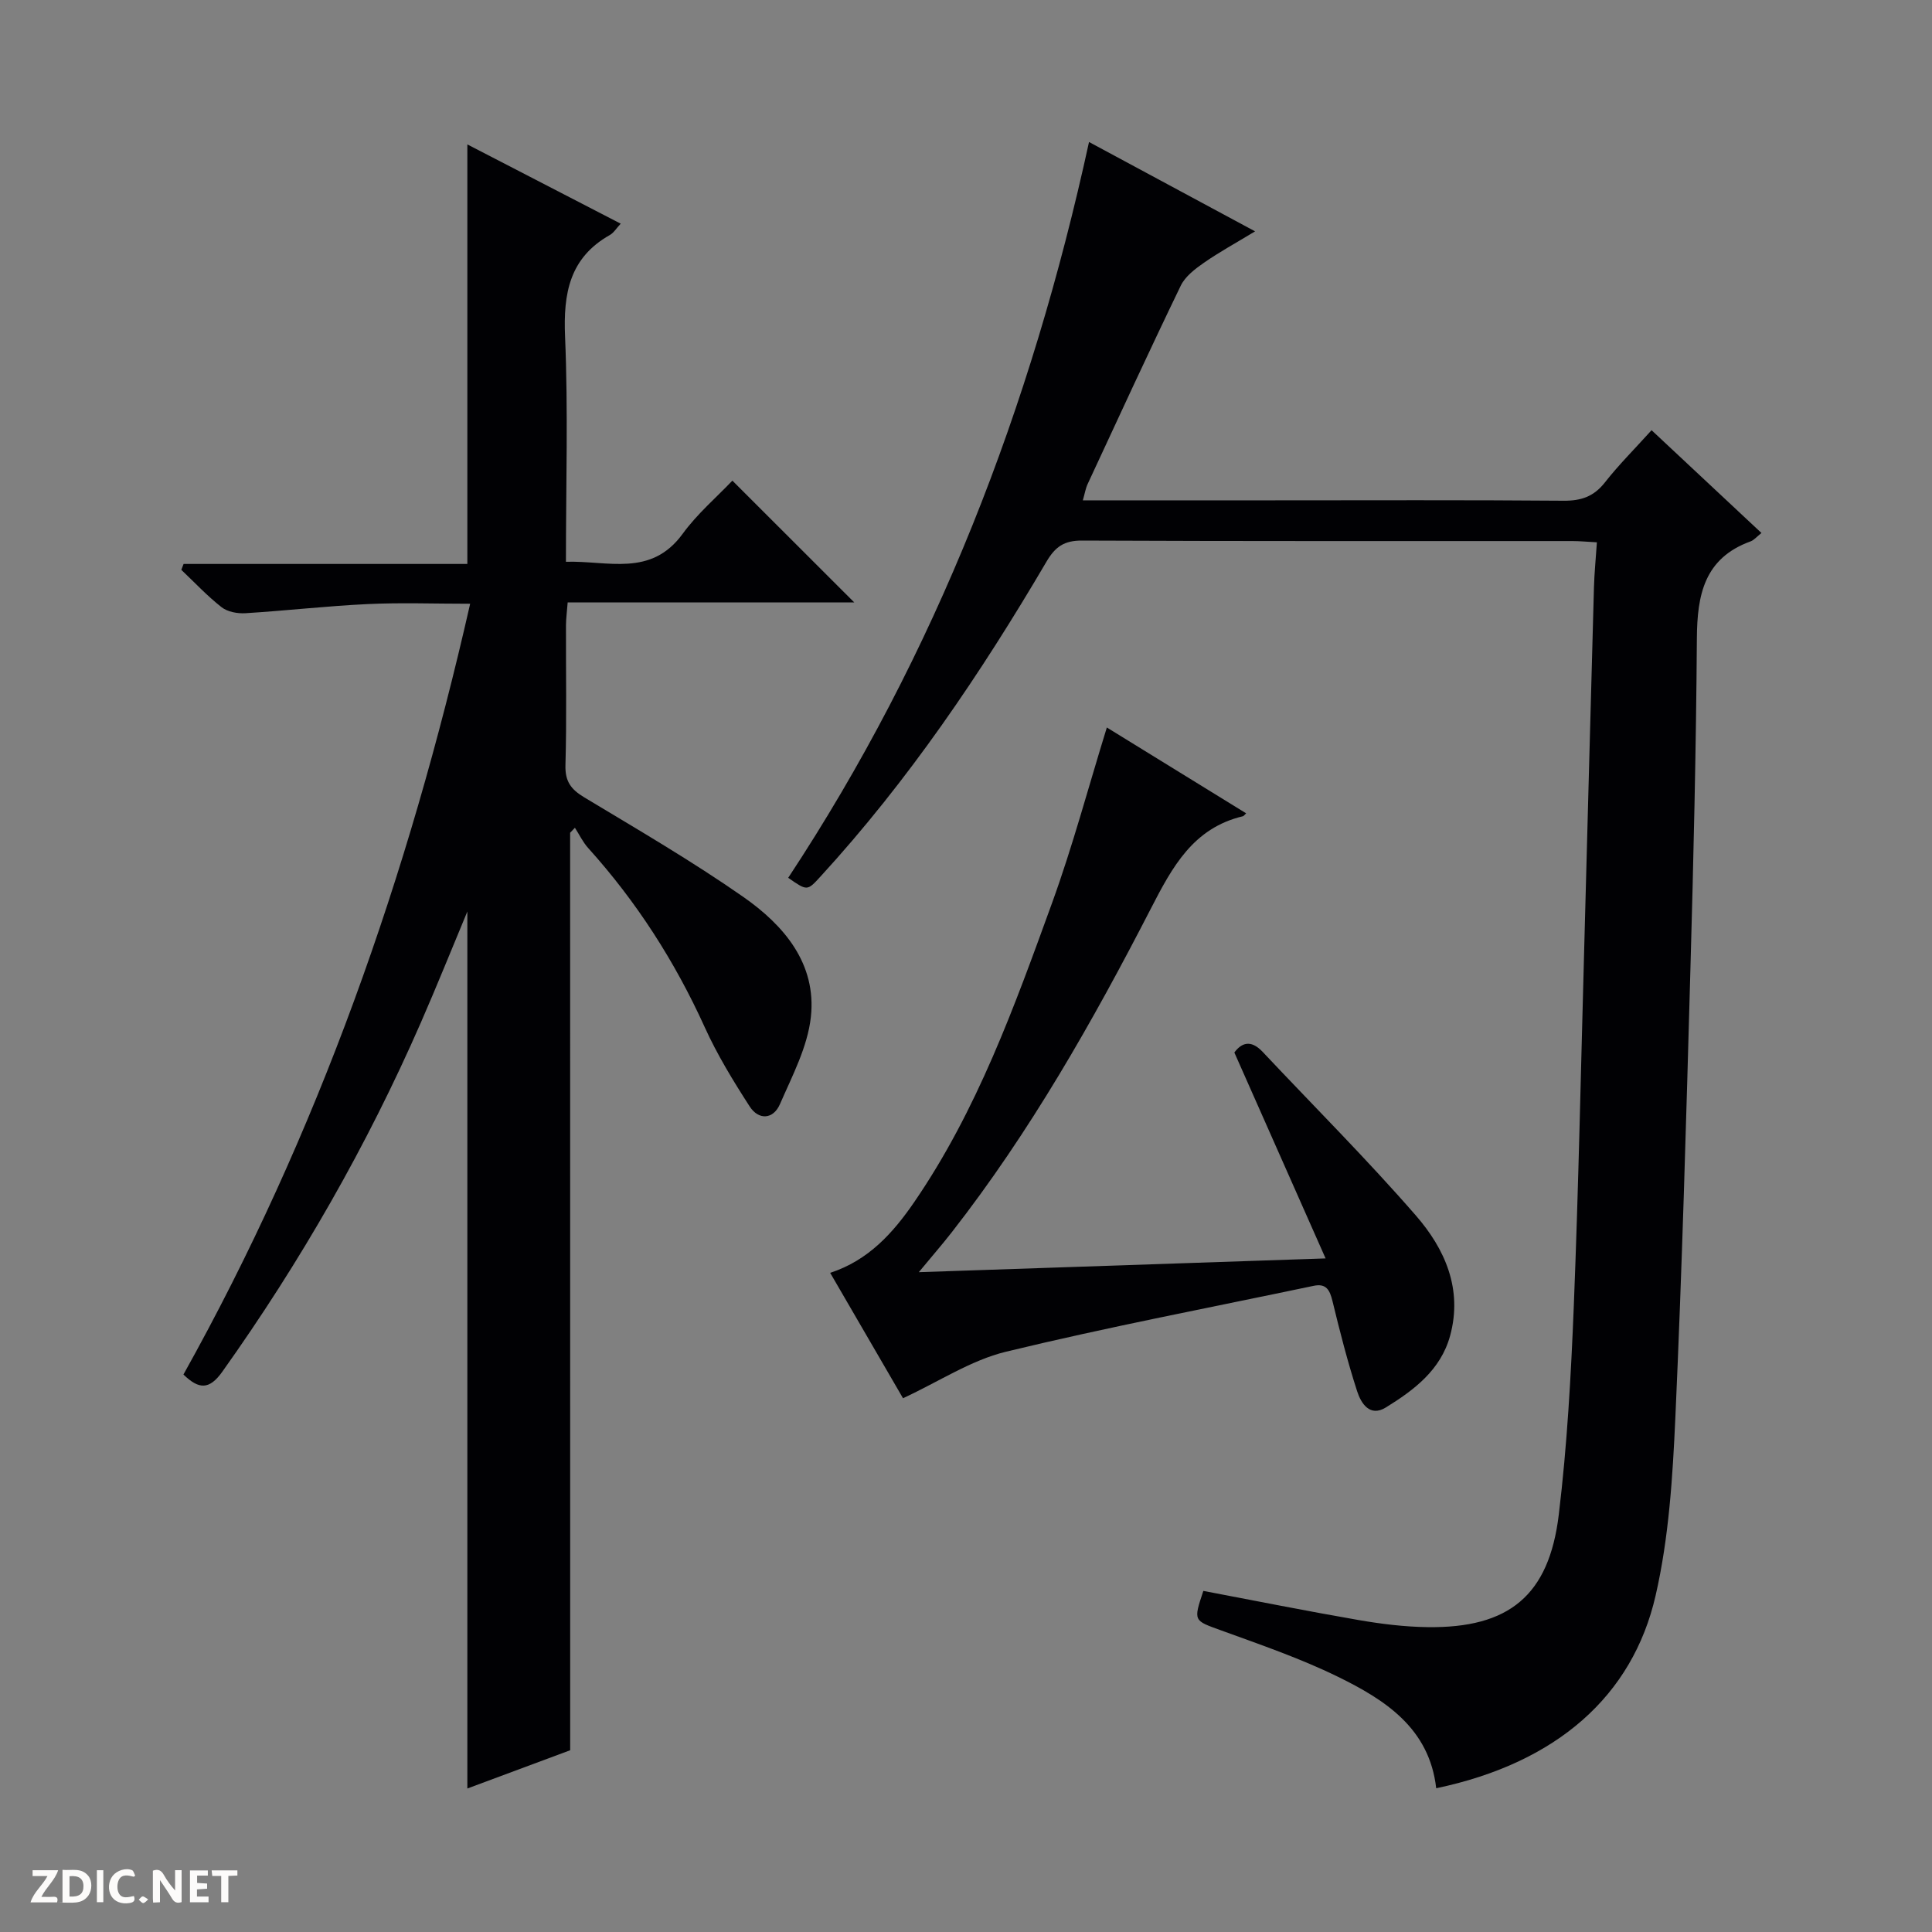
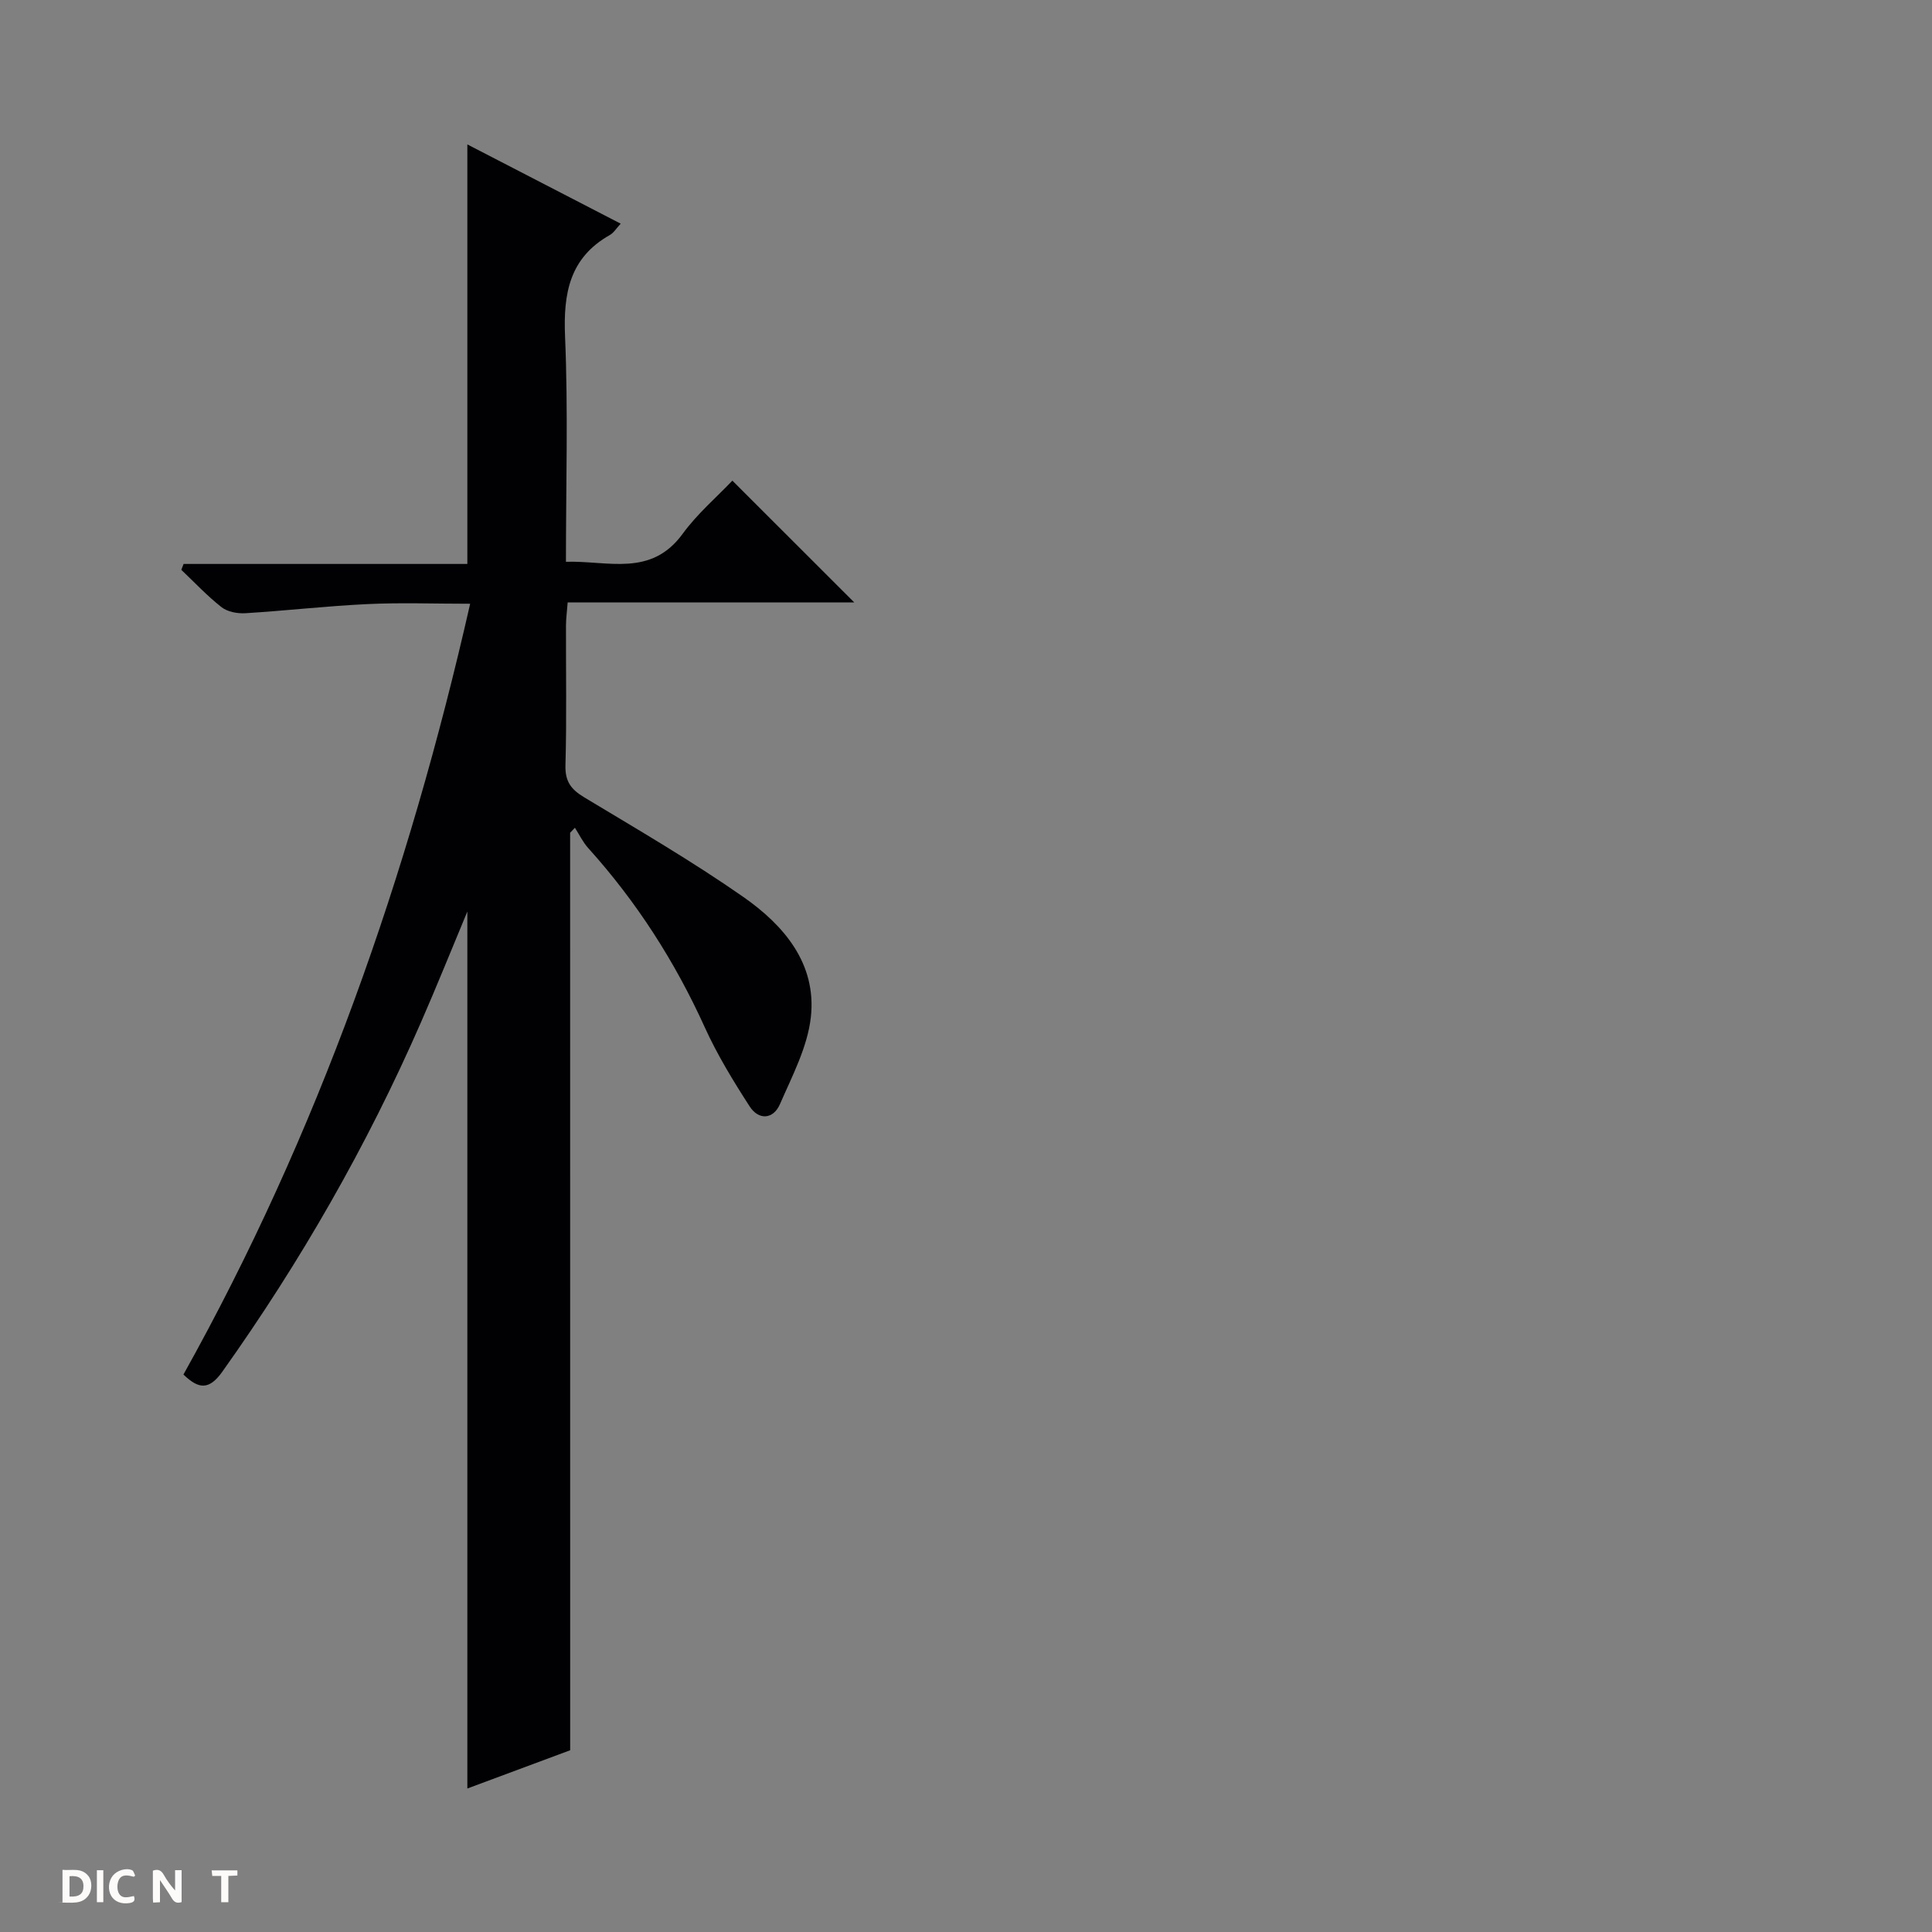
<svg xmlns="http://www.w3.org/2000/svg" enable-background="new 0 0 400 400" viewBox="0 0 400 400">
  <rect x="0" y="0" width="400" height="400" fill="#808080" stroke="none" />
  <g fill="#fcfbfa">
    <path d="m37.59 393.81c-.92.31-1.52.05-2-.78-.7-1.2-1.52-2.34-2.47-3.78v4.59c-.55.03-.95.05-1.41.07-.03-.37-.06-.64-.06-.91 0-1.91 0-3.81 0-5.7 1.13-.41 1.77-.03 2.29.91.62 1.11 1.38 2.14 2.31 3.19v-4.2h1.35v6.61z" />
    <path d="m12.94 393.88v-6.75c1.9.19 3.93-.54 5.37 1.29.8 1.01.78 2.88.03 3.97-1.37 1.97-3.4 1.51-6.4 1.49m2.45-1.22c2.04.12 2.92-.58 2.89-2.21-.03-1.51-.98-2.19-2.89-2z" />
-     <path d="m11.81 393.87h-5.49c.68-2.18 2.47-3.48 3.51-5.45h-3.08v-1.21h5.29c-.71 2.13-2.44 3.48-3.47 5.51.86 0 1.63.04 2.39-.01.79-.05 1.14.21.85 1.16" />
-     <path d="m39.33 393.86v-6.61h3.7v1.07h-2.22v1.52c.68.04 1.34.09 2.07.13v1.07c-.72.05-1.38.09-2.1.14v1.48h2.4v1.19h-3.85z" />
    <path d="m27.71 388.56c-1.15-.3-2.46-.61-3.1.64-.37.73-.41 1.93-.06 2.67.63 1.35 1.99.93 3.17.68.35.94-.01 1.32-.93 1.46-1.62.25-3.05-.27-3.76-1.48-.73-1.24-.6-3.03.31-4.17.88-1.11 2.71-1.7 4-1.16.32.13.44.74.65 1.12-.1.08-.19.16-.28.24" />
    <path d="m49.15 387.24v1.07c-.59.02-1.17.05-1.87.08v5.44h-1.48v-5.44h-1.85c-.05-.4-.08-.73-.13-1.15z" />
    <path d="m20.06 387.21h1.33v6.62h-1.33z" />
-     <path d="m30.68 393.25c-.39.38-.8.79-1.05.76-.32-.05-.6-.45-.9-.7.26-.24.51-.64.8-.67.29-.04.62.3 1.15.61" />
  </g>
  <path d="m118.05 362.37c-6.7 2.49-14.1 5.25-21.29 7.92 0-60.7 0-120.88 0-181.57-3.29 7.89-6.34 15.48-9.62 22.98-11.16 25.53-24.94 49.57-41.1 72.28-2.7 3.8-4.86 3.71-8.06.6 27.84-49.88 46.56-103.21 59.36-159.58-7.44 0-14.38-.26-21.28.07-8.43.4-16.83 1.37-25.26 1.89-1.63.1-3.69-.28-4.92-1.24-2.98-2.33-5.58-5.13-8.34-7.74.16-.41.31-.81.47-1.22h58.75c0-29.28 0-57.82 0-86.86 10.35 5.35 20.91 10.81 31.75 16.41-.91.97-1.44 1.89-2.24 2.34-8.37 4.73-9.66 12.09-9.28 21.04.65 15.29.18 30.63.18 46.62 8.68-.27 17.6 3.24 24.18-5.81 3.01-4.13 7.01-7.55 10.28-10.99 8.66 8.66 16.87 16.85 25.23 25.21-19.47 0-39.16 0-59.33 0-.14 1.89-.34 3.31-.35 4.73-.03 9.67.16 19.34-.11 28.99-.09 3.33 1.13 4.97 3.84 6.61 11.11 6.69 22.35 13.23 32.97 20.64 8.4 5.86 15.22 13.81 14 24.88-.68 6.18-3.85 12.17-6.4 18.03-1.38 3.18-4.41 3.37-6.28.46-3.4-5.27-6.71-10.69-9.29-16.38-6.18-13.62-14.12-26-24.13-37.1-1.11-1.23-1.84-2.79-2.75-4.2-.33.34-.66.69-.99 1.03.01 62.99.01 125.97.01 189.96z" fill="#010104" />
-   <path d="m224.19 103.59h39.01c20.17 0 40.33-.09 60.5.08 3.66.03 6.28-.86 8.58-3.79 2.86-3.65 6.17-6.94 9.66-10.81 7.67 7.17 15.14 14.17 22.75 21.28-.95.75-1.53 1.47-2.26 1.74-9.59 3.48-11.05 11.08-11.11 20.09-.16 22.97-.7 45.95-1.35 68.92-.86 30.76-1.71 61.53-3.1 92.28-.56 12.39-1.34 25-4.11 37.03-4.75 20.64-20.36 34.57-45.41 39.83-1.4-12.43-10.59-18.32-20.42-23.12-7.73-3.78-15.95-6.6-24.07-9.55-5.74-2.09-5.83-1.86-3.72-8.19 10.66 2.02 21.34 4.16 32.07 6.02 4.74.82 9.57 1.42 14.36 1.48 16.82.23 25.14-6.51 27.16-23.3 1.73-14.33 2.53-28.79 3.11-43.23.98-24.61 1.47-49.23 2.15-73.85.68-24.95 1.32-49.9 2.02-74.85.08-2.96.38-5.91.61-9.37-1.93-.1-3.52-.26-5.11-.26-33.83-.01-67.66.05-101.49-.1-3.7-.02-5.54 1.27-7.36 4.37-13.6 23.15-28.59 45.33-46.79 65.19-2.75 3-2.73 3.01-6.68.26 30.61-46.38 50.29-97.34 62.28-152.34 11.27 6.06 22.28 11.99 34.38 18.5-4.03 2.44-7.43 4.3-10.59 6.5-1.83 1.27-3.86 2.82-4.79 4.73-6.58 13.61-12.9 27.34-19.27 41.05-.44.92-.6 1.99-1.01 3.41z" fill="#010104" />
-   <path d="m274.45 260.54c-6.59-14.88-12.63-28.51-18.89-42.63 1.37-1.86 3.3-2.86 5.87-.12 10.6 11.27 21.57 22.21 31.71 33.87 6 6.89 9.73 15.23 7.09 24.89-1.94 7.1-7.48 11.26-13.32 14.86-3.32 2.04-5.13-.9-5.92-3.34-1.99-6.14-3.59-12.41-5.11-18.68-.56-2.3-1.29-3.73-3.92-3.17-21.25 4.47-42.6 8.53-63.69 13.64-7.24 1.76-13.85 6.17-21.31 9.63-4.73-8.14-9.86-16.98-15.08-25.96 7.96-2.6 13.04-8.3 17.4-14.65 13.03-18.99 20.75-40.48 28.52-61.88 4.28-11.79 7.52-23.96 11.36-36.38 9.39 5.78 19.07 11.75 28.84 17.77-.4.38-.51.56-.65.6-10.33 2.44-14.65 10.53-19.08 19.13-12.04 23.38-25 46.24-41.25 67.05-1.94 2.49-4.02 4.86-6.79 8.22 28.09-.96 55.3-1.88 84.22-2.85z" fill="#010104" />
</svg>